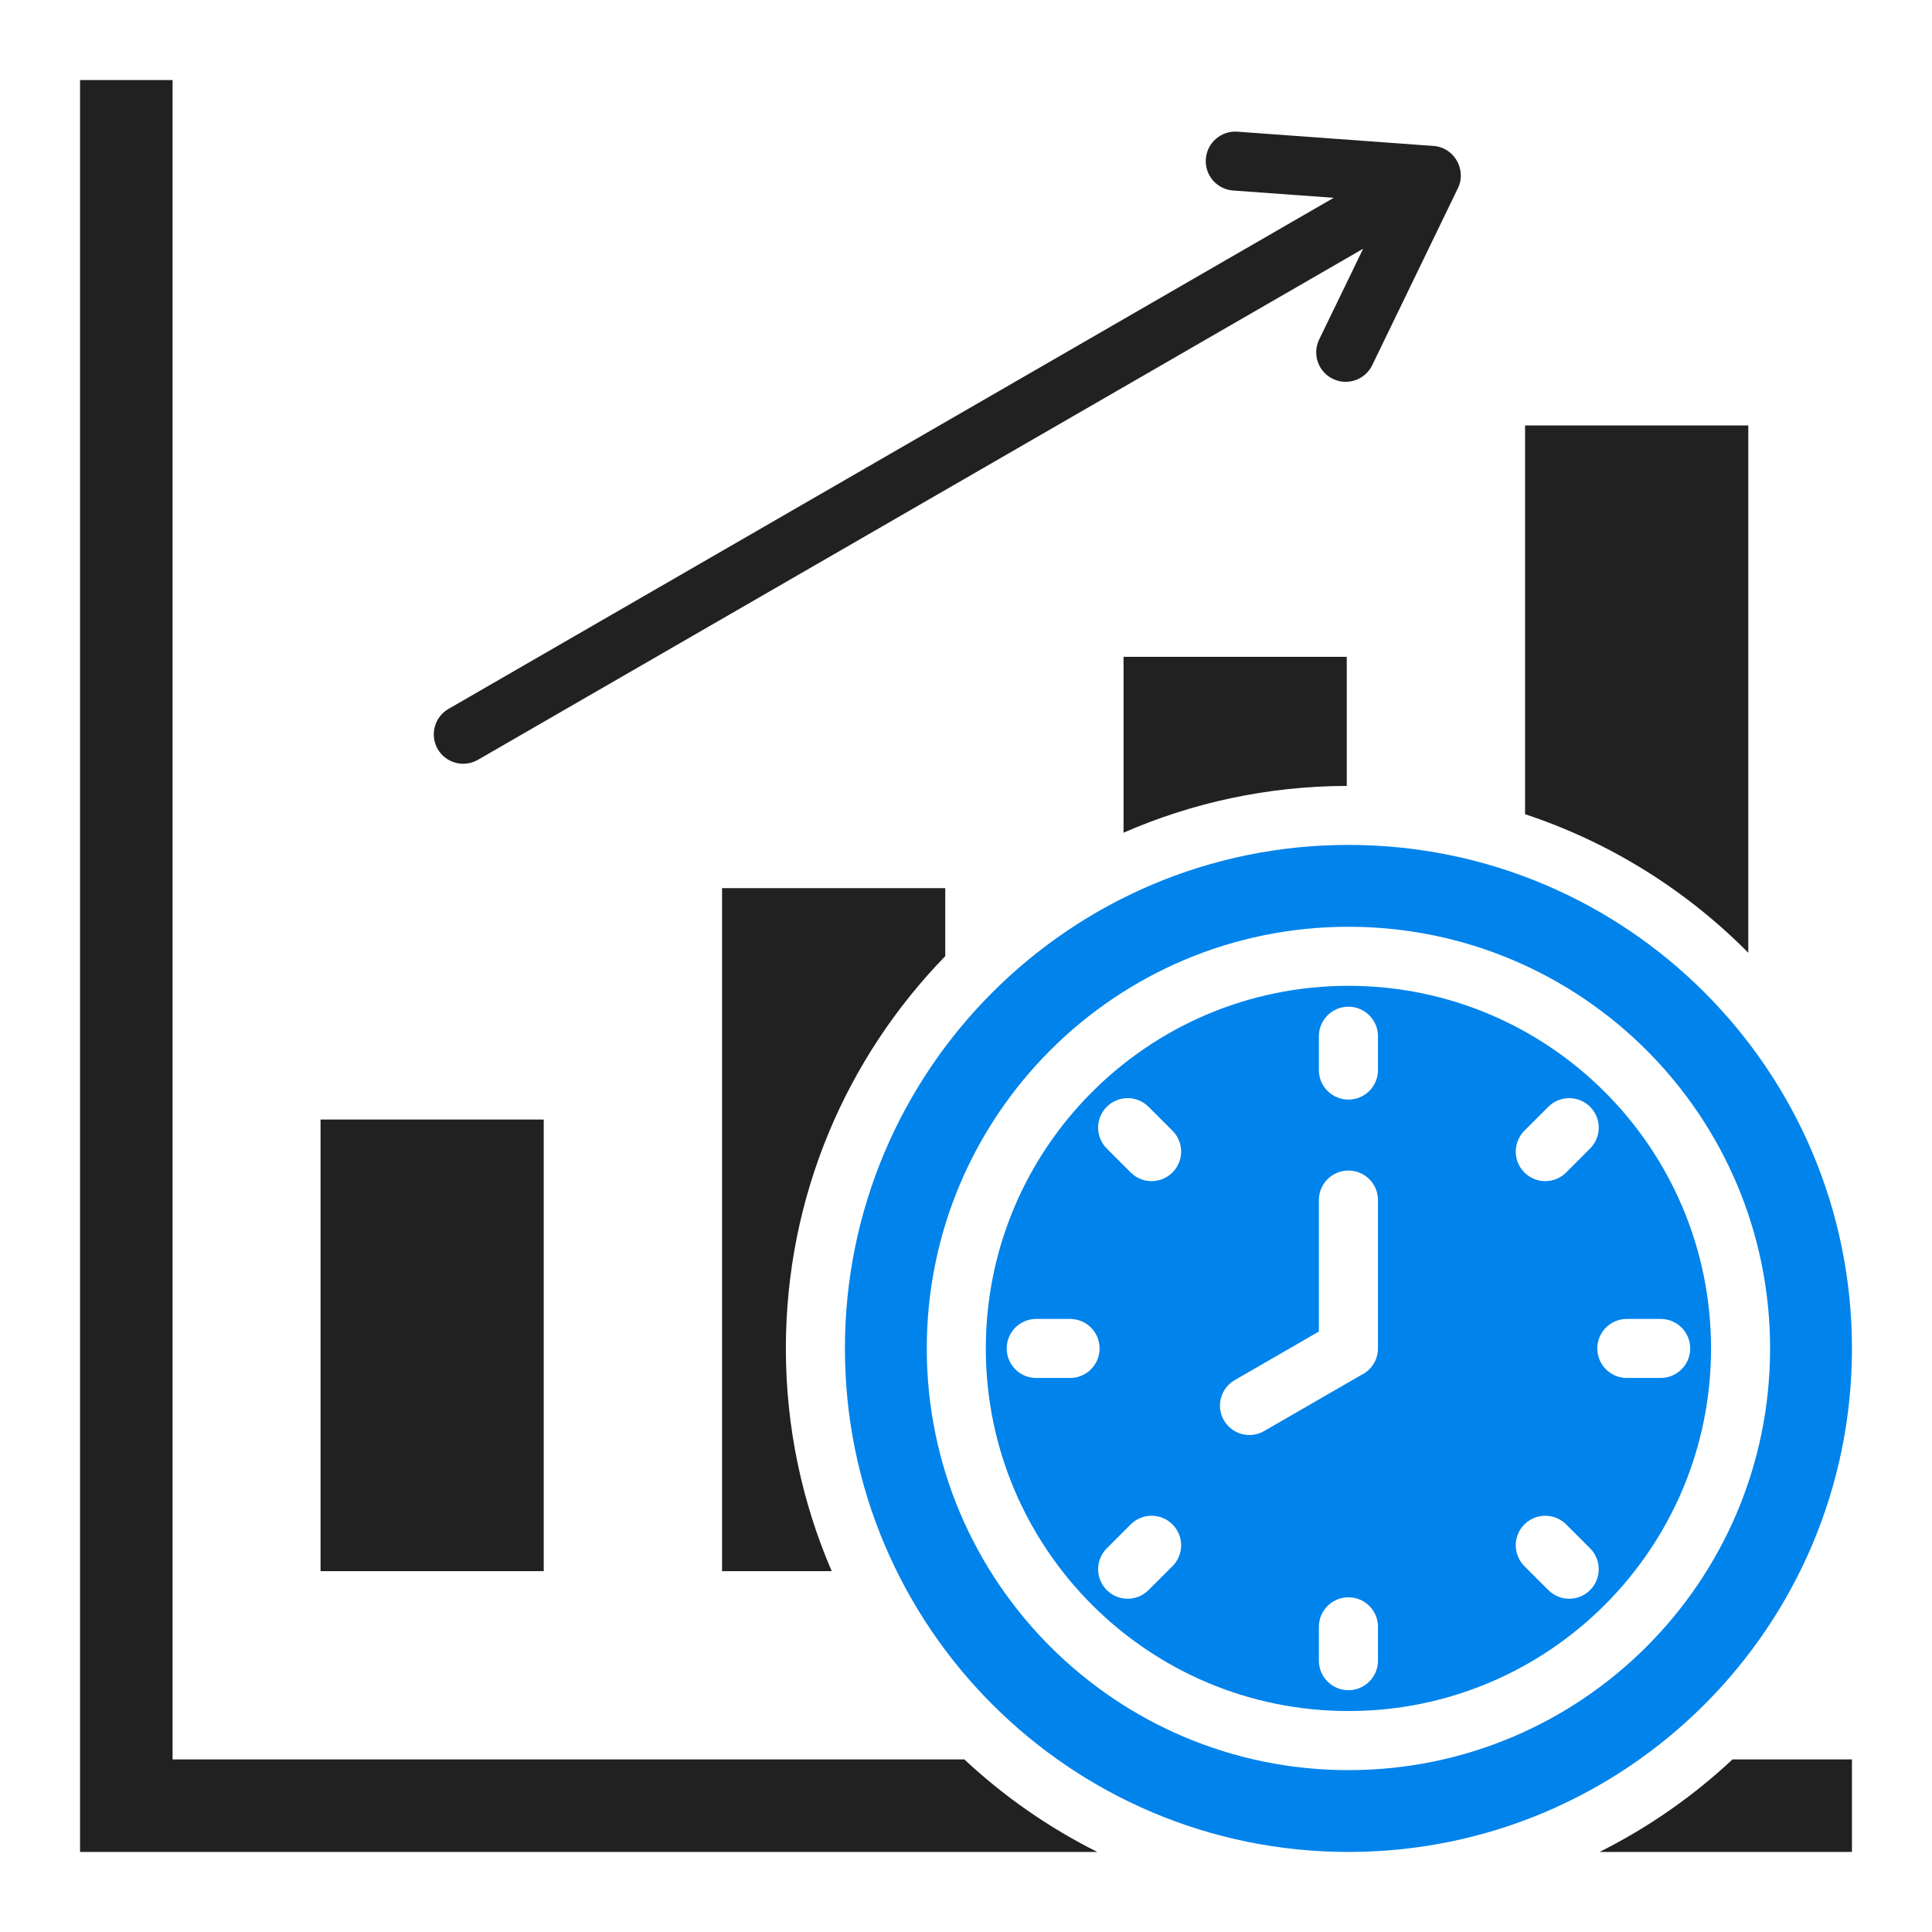
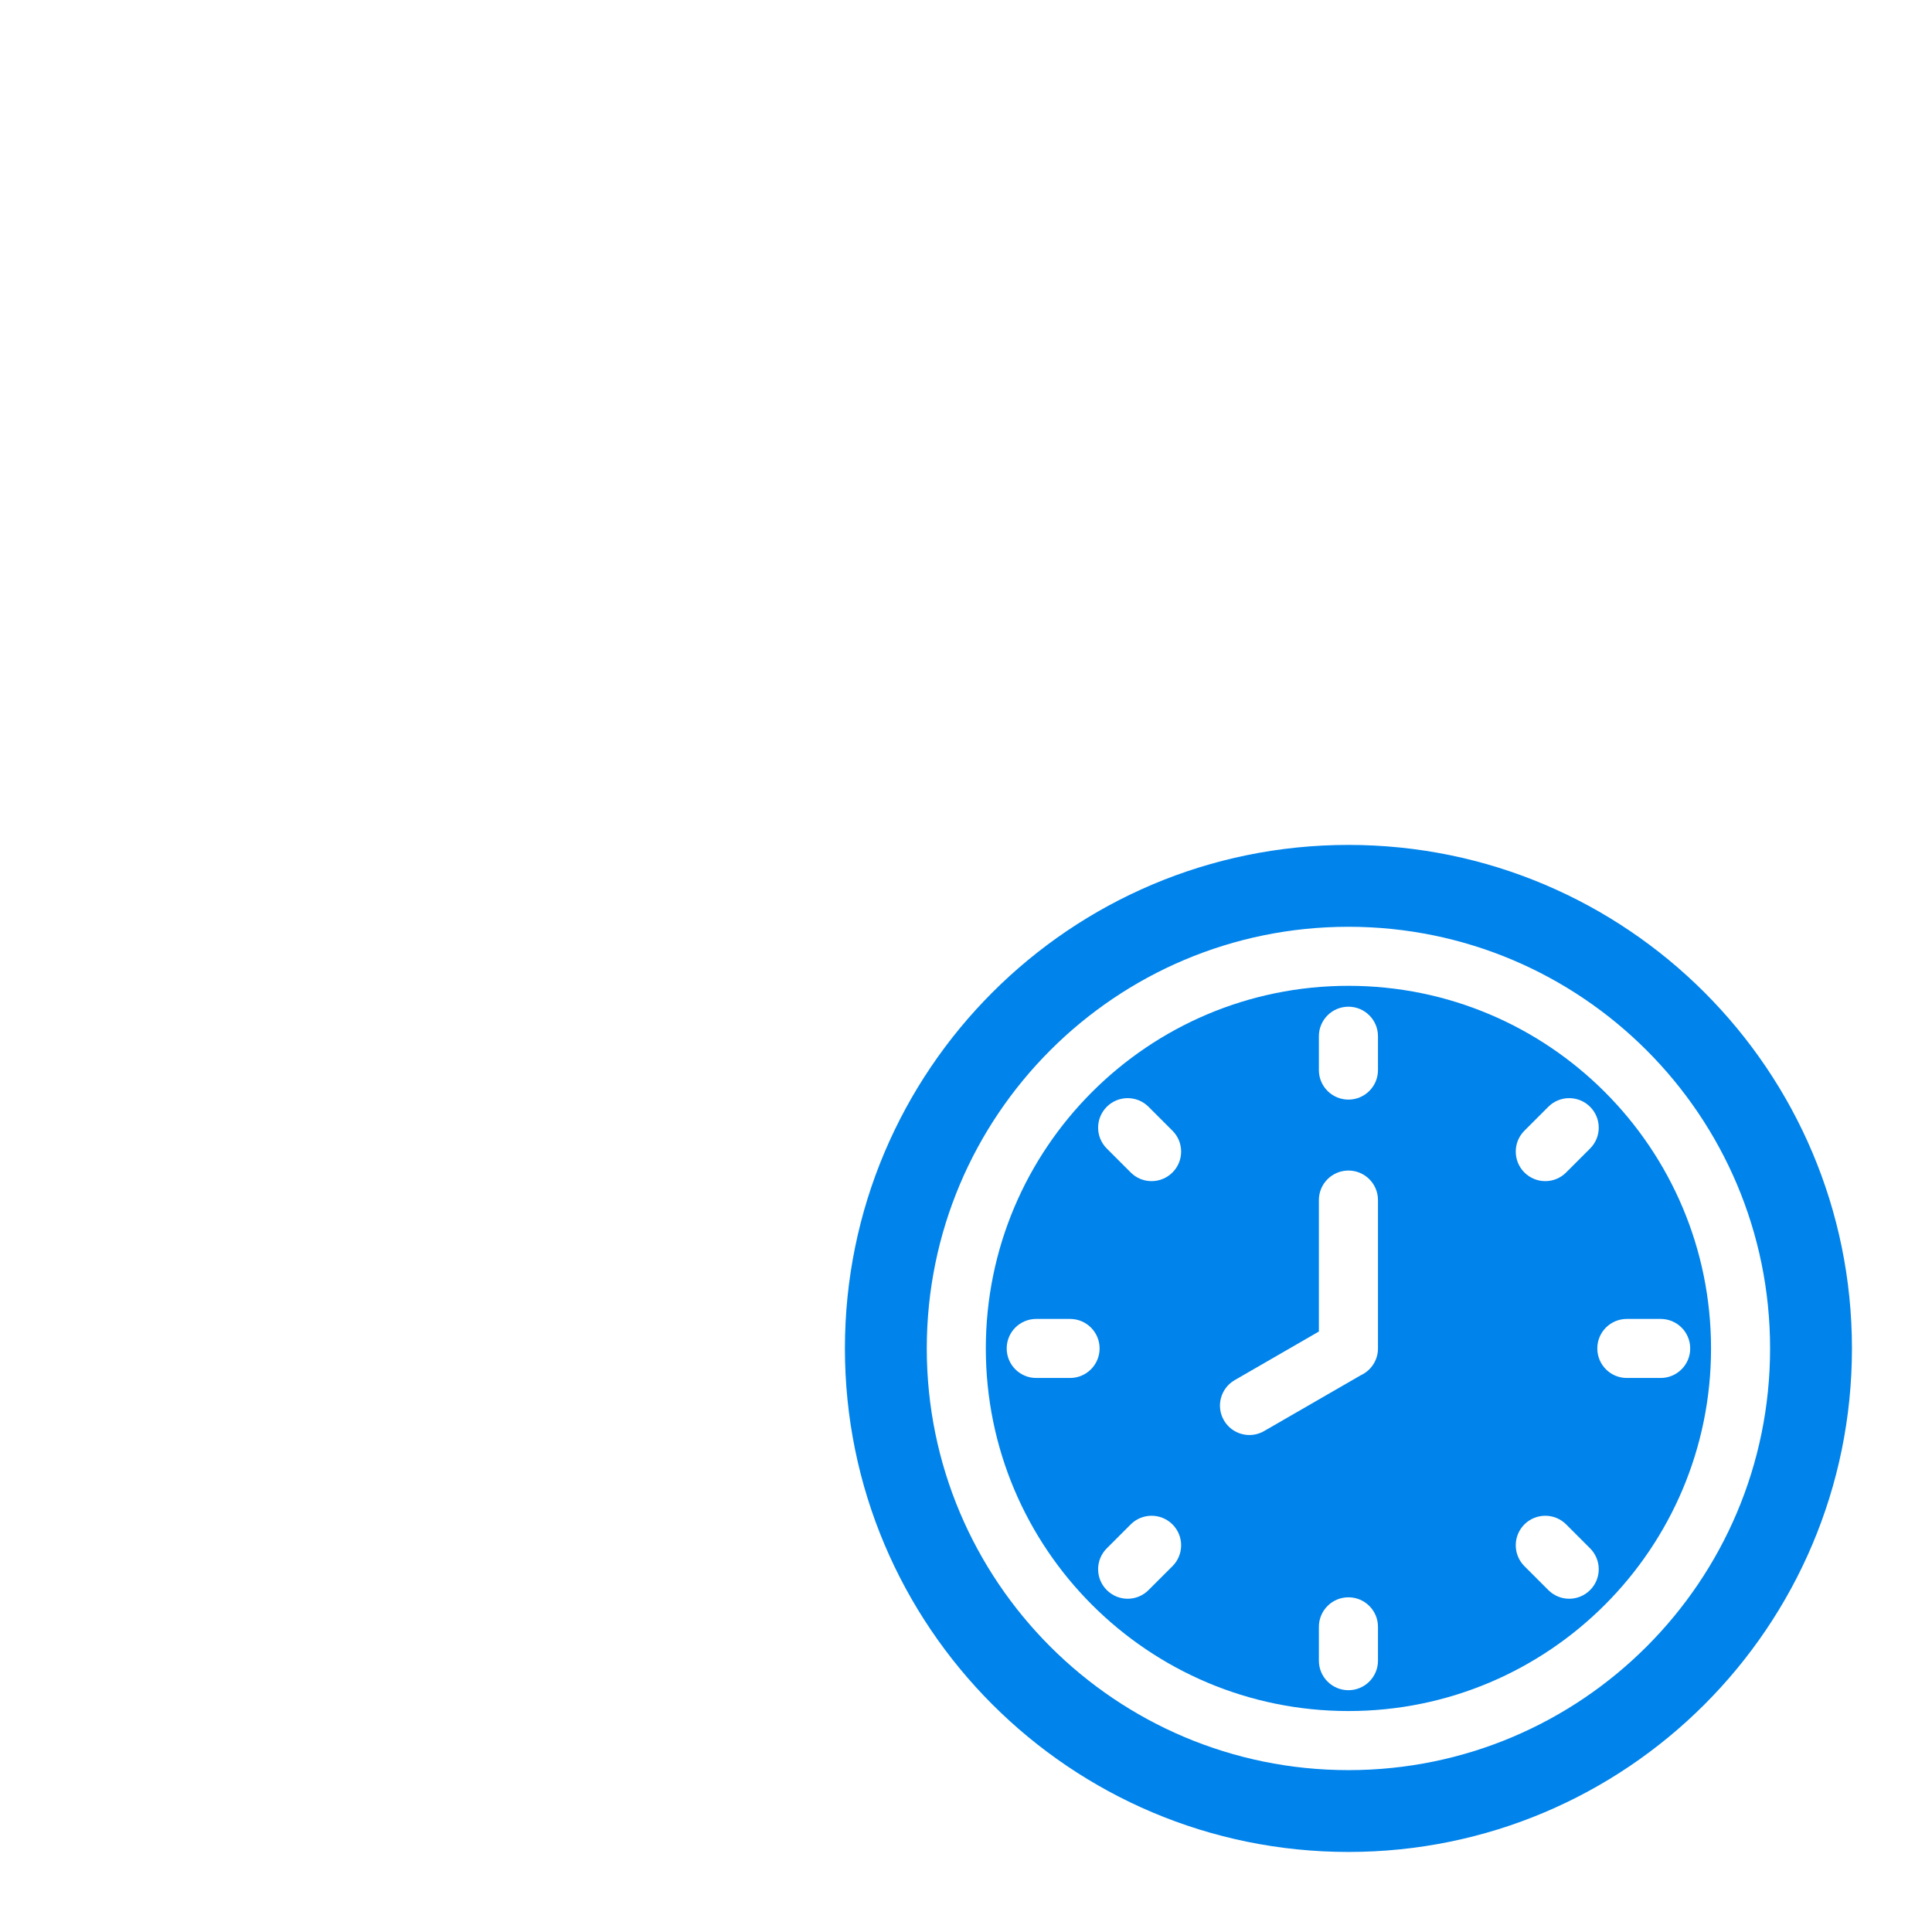
<svg xmlns="http://www.w3.org/2000/svg" width="46" height="46" viewBox="0 0 46 46" fill="none">
  <path fill-rule="evenodd" clip-rule="evenodd" d="M32.106 23.472C27.337 23.472 23.472 27.337 23.472 32.106C23.472 36.874 27.337 40.739 32.106 40.739C36.874 40.739 40.739 36.874 40.739 32.106C40.739 27.337 36.874 23.472 32.106 23.472ZM40.243 32.106C40.243 31.717 39.928 31.403 39.539 31.403H38.734C38.345 31.403 38.031 31.717 38.031 32.106C38.031 32.494 38.345 32.809 38.734 32.809H39.539C39.928 32.809 40.243 32.494 40.243 32.106ZM32.106 40.243C32.494 40.243 32.809 39.928 32.809 39.54V38.734C32.809 38.346 32.494 38.031 32.106 38.031C31.717 38.031 31.402 38.346 31.402 38.734V39.54C31.402 39.928 31.717 40.243 32.106 40.243ZM25.477 32.809H24.672C24.283 32.809 23.969 32.494 23.969 32.106C23.969 31.717 24.283 31.403 24.672 31.403H25.477C25.866 31.403 26.181 31.717 26.181 32.106C26.181 32.494 25.866 32.809 25.477 32.809ZM37.859 26.352C37.585 26.078 37.139 26.078 36.865 26.352L36.295 26.922C36.021 27.196 36.021 27.642 36.295 27.916C36.57 28.191 37.015 28.191 37.289 27.916L37.859 27.346C38.134 27.072 38.134 26.627 37.859 26.352ZM37.859 37.859C38.134 37.585 38.134 37.14 37.859 36.865L37.289 36.295C37.015 36.021 36.57 36.021 36.295 36.295C36.021 36.57 36.021 37.015 36.295 37.289L36.865 37.859C37.139 38.134 37.585 38.134 37.859 37.859ZM27.916 37.29L27.346 37.859C27.072 38.134 26.627 38.134 26.352 37.859C26.077 37.585 26.077 37.14 26.352 36.865L26.922 36.295C27.196 36.021 27.641 36.021 27.916 36.295C28.191 36.57 28.191 37.015 27.916 37.29ZM26.922 27.916L26.352 27.346C26.077 27.072 26.077 26.627 26.352 26.352C26.626 26.078 27.072 26.078 27.346 26.352L27.916 26.922C28.191 27.196 28.191 27.642 27.916 27.916C27.641 28.191 27.196 28.191 26.922 27.916ZM32.106 23.969C31.717 23.969 31.402 24.284 31.402 24.672V25.478C31.402 25.866 31.717 26.181 32.106 26.181C32.494 26.181 32.809 25.866 32.809 25.478V24.672C32.809 24.284 32.494 23.969 32.106 23.969ZM32.106 27.87C31.717 27.87 31.402 28.185 31.402 28.573L31.402 31.703L29.398 32.86C29.063 33.053 28.947 33.481 29.14 33.816C29.333 34.151 29.761 34.267 30.096 34.074L32.398 32.745C32.64 32.634 32.809 32.39 32.809 32.106V28.573C32.809 28.185 32.494 27.87 32.106 27.87Z" fill="#0083EB" />
-   <path fill-rule="evenodd" clip-rule="evenodd" d="M4.109 41.891H22.961C23.9 42.769 24.965 43.513 26.127 44.094H1.906V1.906H4.109V41.891ZM29.361 4.536L31.755 4.71L10.68 16.878C10.345 17.07 10.229 17.498 10.421 17.834C10.614 18.169 11.042 18.284 11.377 18.092L32.456 5.922L31.408 8.085C31.24 8.434 31.386 8.853 31.735 9.021C32.084 9.19 32.503 9.043 32.672 8.695L34.697 4.512C34.938 4.071 34.641 3.511 34.13 3.475L29.46 3.135C29.073 3.108 28.738 3.4 28.71 3.786C28.683 4.173 28.974 4.509 29.361 4.536ZM41.25 41.891H44.094V44.094H38.084C39.246 43.513 40.311 42.769 41.25 41.891ZM36.311 19.386V10.13H41.626V22.685C40.156 21.2 38.341 20.057 36.311 19.386ZM26.751 19.826V15.639H32.066V18.712C30.177 18.717 28.38 19.114 26.751 19.826ZM17.192 37.409H19.803C19.101 35.782 18.711 33.99 18.711 32.106C18.711 28.473 20.158 25.179 22.506 22.766V21.147H17.192V37.409ZM7.632 37.409H12.946V26.656H7.632V37.409Z" fill="#212121" />
  <path fill-rule="evenodd" clip-rule="evenodd" d="M32.106 20.117C25.485 20.117 20.117 25.485 20.117 32.106C20.117 38.727 25.485 44.094 32.106 44.094C38.726 44.094 44.094 38.727 44.094 32.106C44.094 25.485 38.726 20.117 32.106 20.117ZM22.066 32.106C22.066 26.561 26.561 22.066 32.106 22.066C37.65 22.066 42.145 26.561 42.145 32.106C42.145 37.65 37.65 42.146 32.106 42.146C26.561 42.146 22.066 37.65 22.066 32.106Z" fill="#0083EB" />
</svg>